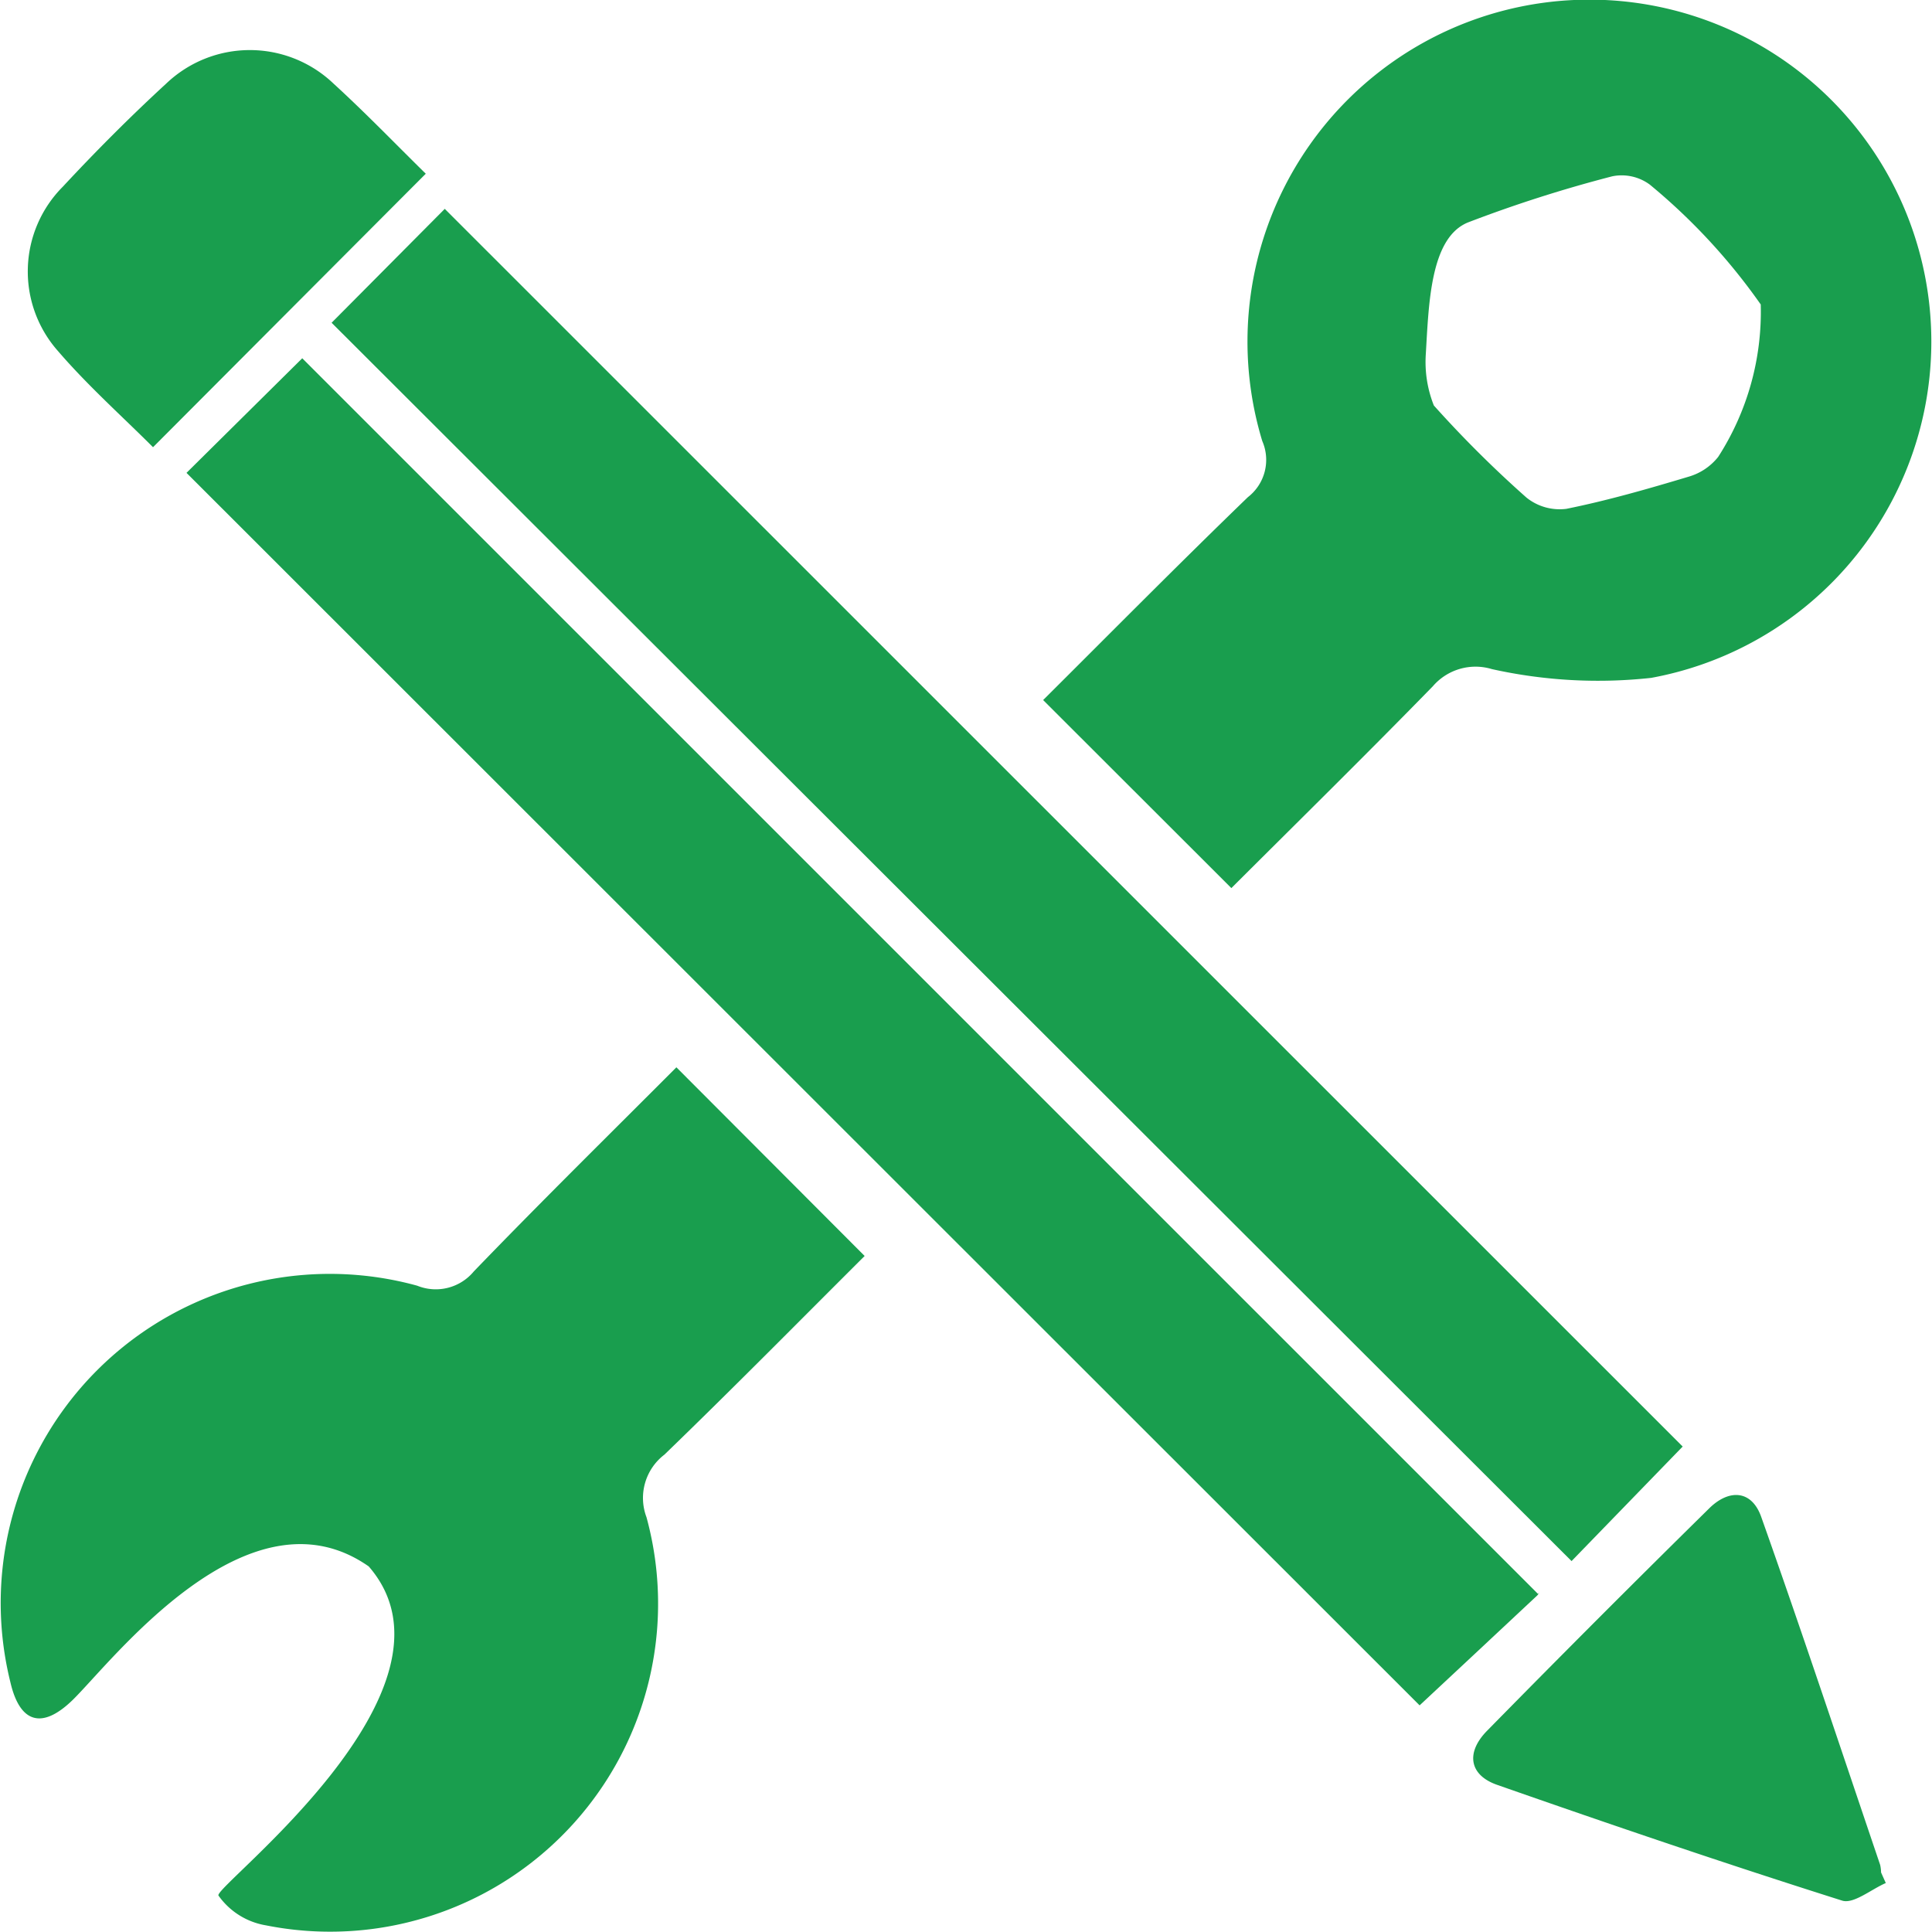
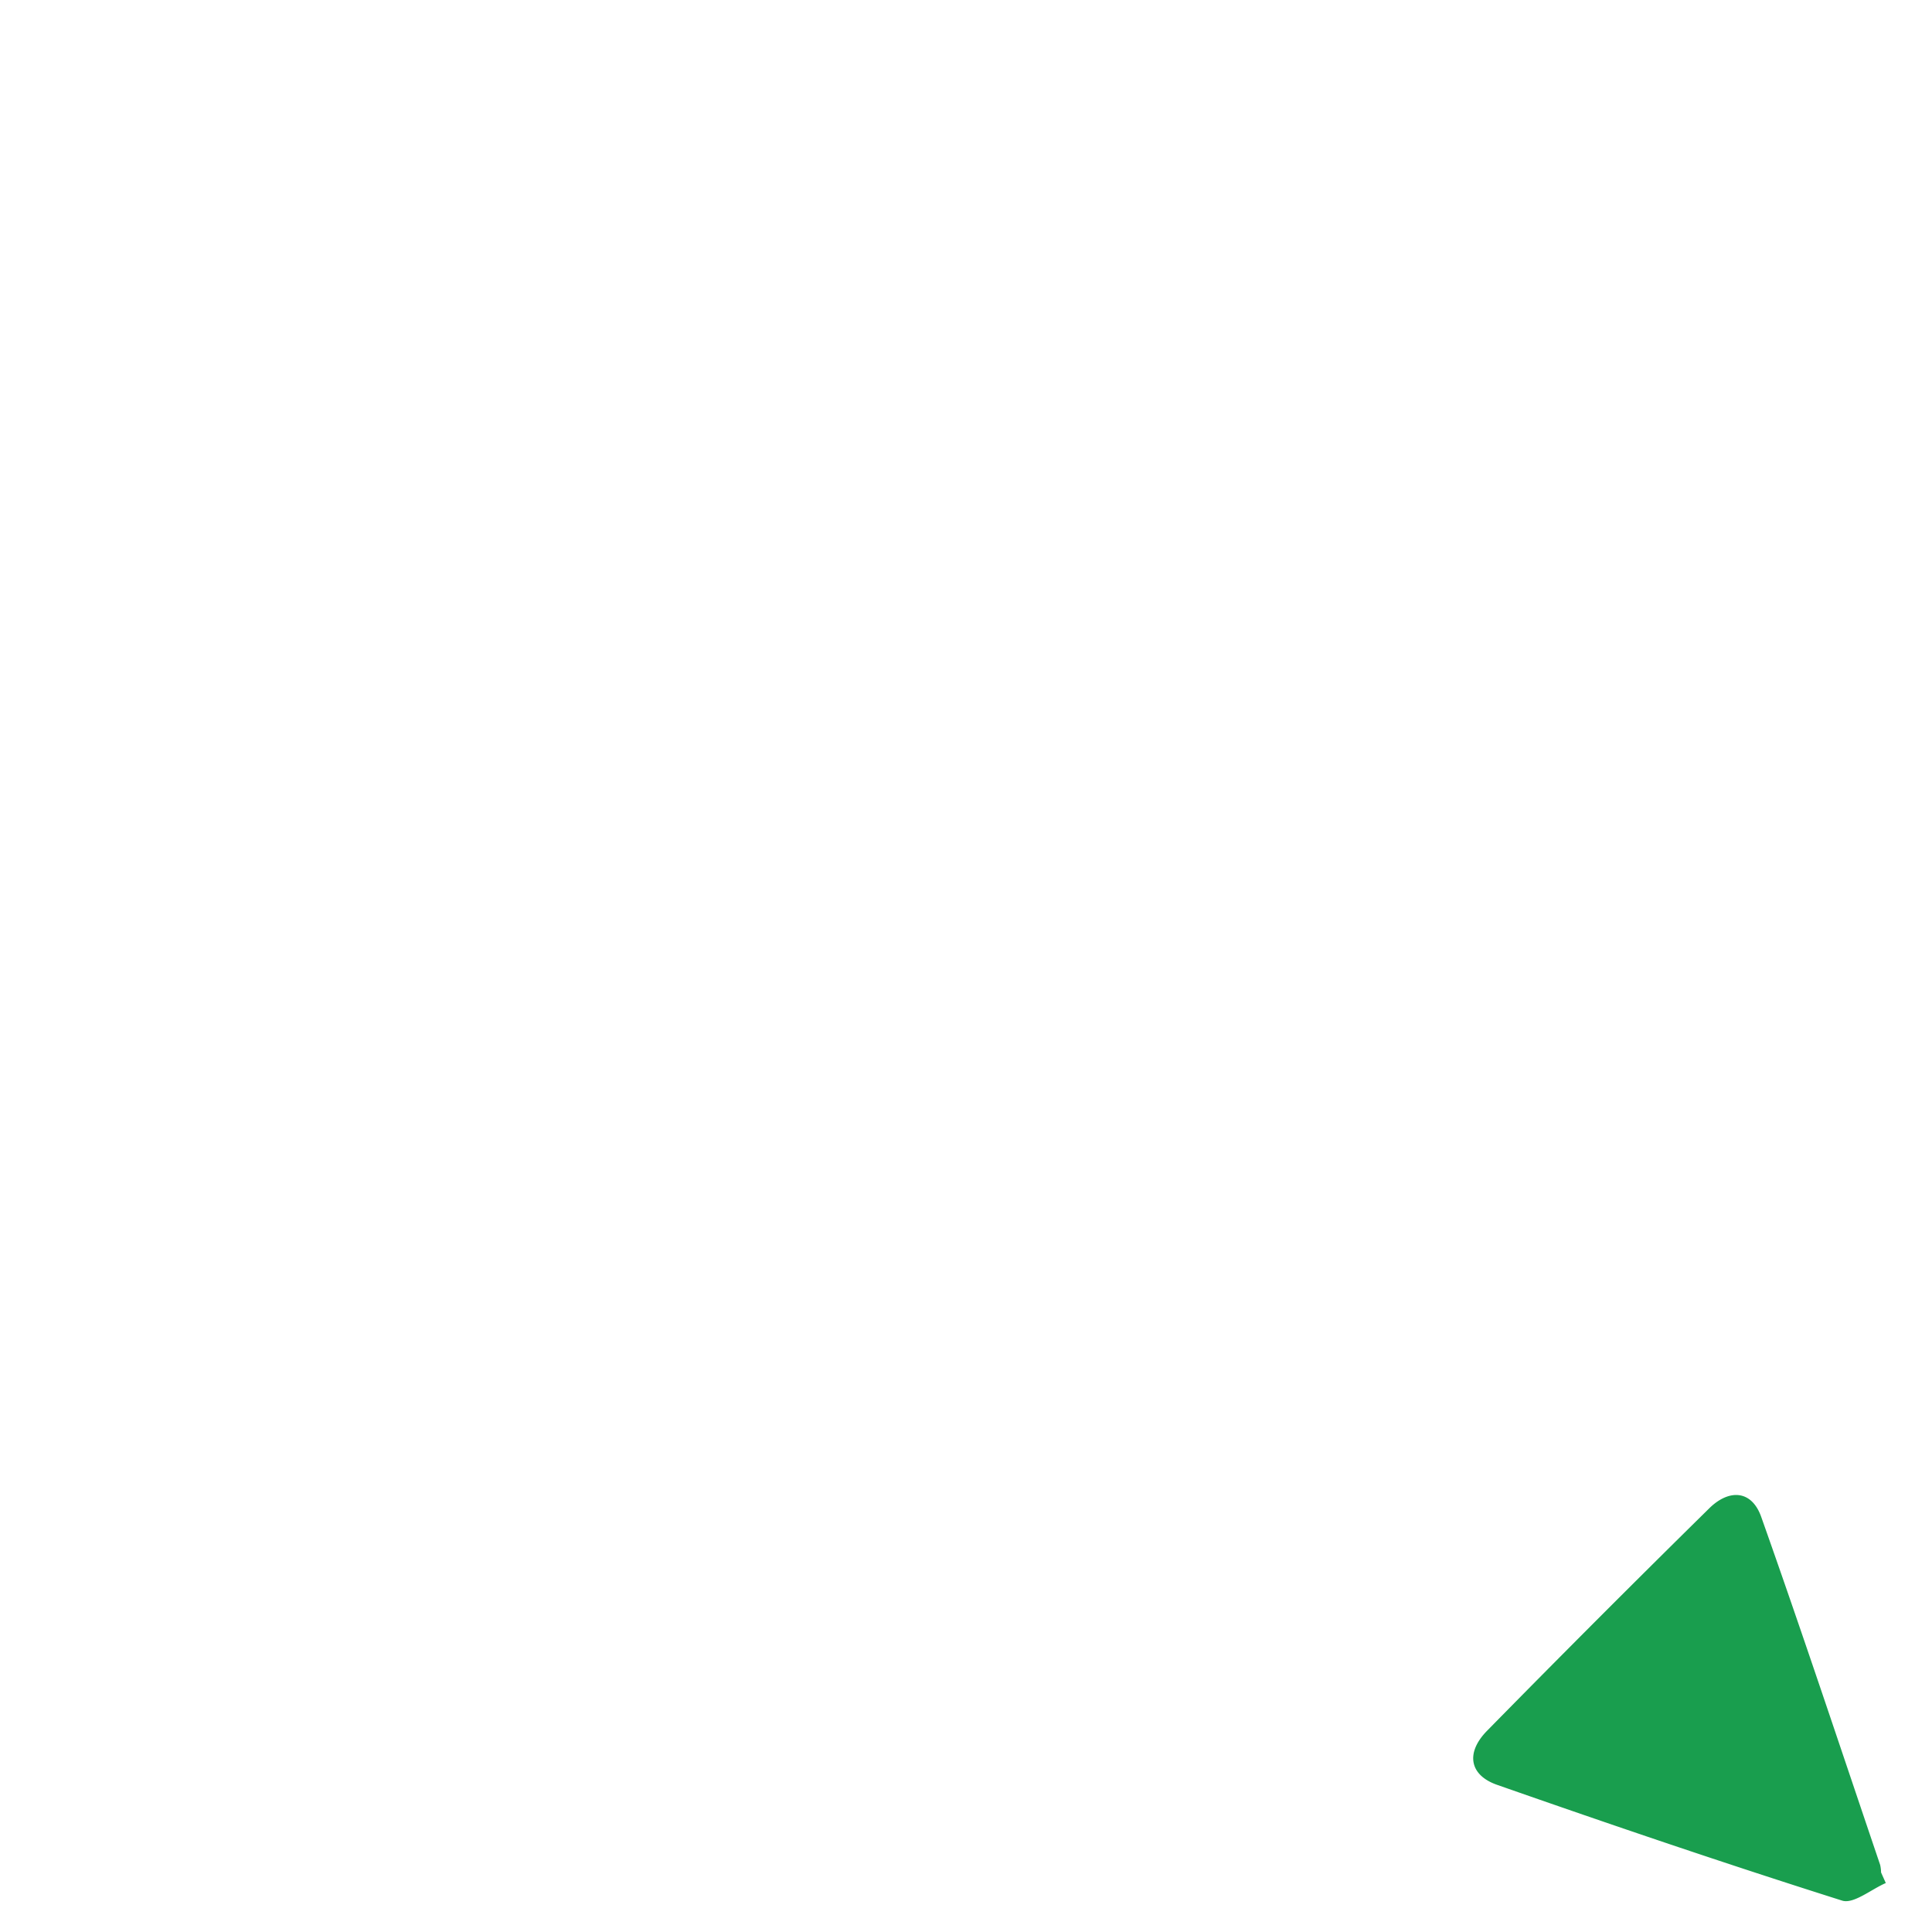
<svg xmlns="http://www.w3.org/2000/svg" width="41.728" height="41.734" viewBox="0 0 41.728 41.734">
  <g id="Technicien_ne_d_étude" data-name="Technicien(ne) d'étude" transform="translate(-97.025 -111.012)">
-     <path id="Tracé_631" data-name="Tracé 631" d="M513.556,130.194l-4.066-4.062c1.441-1.434,2.915-2.925,4.422-4.382a1.018,1.018,0,0,0,.311-1.212,7.385,7.385,0,1,1,8.4,5.115,10.559,10.559,0,0,1-3.439-.189,1.216,1.216,0,0,0-1.276.369c-1.445,1.481-2.922,2.933-4.352,4.36Zm11.43-12.61A13.09,13.09,0,0,0,522.594,115a1.023,1.023,0,0,0-.812-.18,28.946,28.946,0,0,0-3.1.99c-.831.319-.862,1.757-.927,2.851a2.542,2.542,0,0,0,.174,1.109,24.445,24.445,0,0,0,2,1.989,1.144,1.144,0,0,0,.862.243c.892-.18,1.77-.433,2.643-.695a1.261,1.261,0,0,0,.636-.427,5.785,5.785,0,0,0,.919-3.295Z" transform="translate(-389.935)" fill="#199e4e" />
-     <path id="Tracé_632" data-name="Tracé 632" d="M115.7,537.2c-1.386,1.381-2.838,2.854-4.325,4.291a1.177,1.177,0,0,0-.387,1.351,7.084,7.084,0,0,1-8.221,8.815,1.571,1.571,0,0,1-1.024-.644c-.1-.2,5.55-4.458,3.246-7.108-2.613-1.829-5.567,2.082-6.4,2.89-.652.631-1.133.5-1.339-.386a7.108,7.108,0,0,1,8.786-8.567,1.067,1.067,0,0,0,1.223-.309c1.456-1.51,2.953-2.982,4.375-4.408L115.7,537.2Z" transform="translate(0 -399.061)" fill="#199e4e" />
-     <path id="Tracé_633" data-name="Tracé 633" d="M228.15,196.06l2.444-2.46,26.737,26.732-2.4,2.474Z" transform="translate(-123.963 -78.077)" fill="#199e4e" />
-     <path id="Tracé_634" data-name="Tracé 634" d="M200,279.351c.032-.067.02-.005-.016.029-.865.811-1.732,1.619-2.543,2.376l-26.633-26.62,2.5-2.475L200,279.351Z" transform="translate(-69.755 -133.911)" fill="#199e4e" />
-     <path id="Tracé_635" data-name="Tracé 635" d="M116.586,133.519l-5.891,5.907c-.666-.667-1.41-1.329-2.053-2.077a2.593,2.593,0,0,1,.105-3.55c.715-.769,1.459-1.515,2.232-2.226a2.617,2.617,0,0,1,3.615,0C115.288,132.207,115.941,132.886,116.586,133.519Z" transform="translate(-10.365 -18.755)" fill="#199e4e" />
    <path id="Tracé_636" data-name="Tracé 636" d="M688.4,710.627c-.318.137-.7.46-.946.381-2.5-.791-4.978-1.634-7.451-2.5-.6-.209-.684-.692-.22-1.166q2.38-2.424,4.8-4.806c.427-.421.917-.4,1.124.186.885,2.495,1.718,5.007,2.568,7.514a.768.768,0,0,1,.02.164l.1.224Z" transform="translate(-550.642 -558.946)" fill="#199e4e" />
  </g>
</svg>